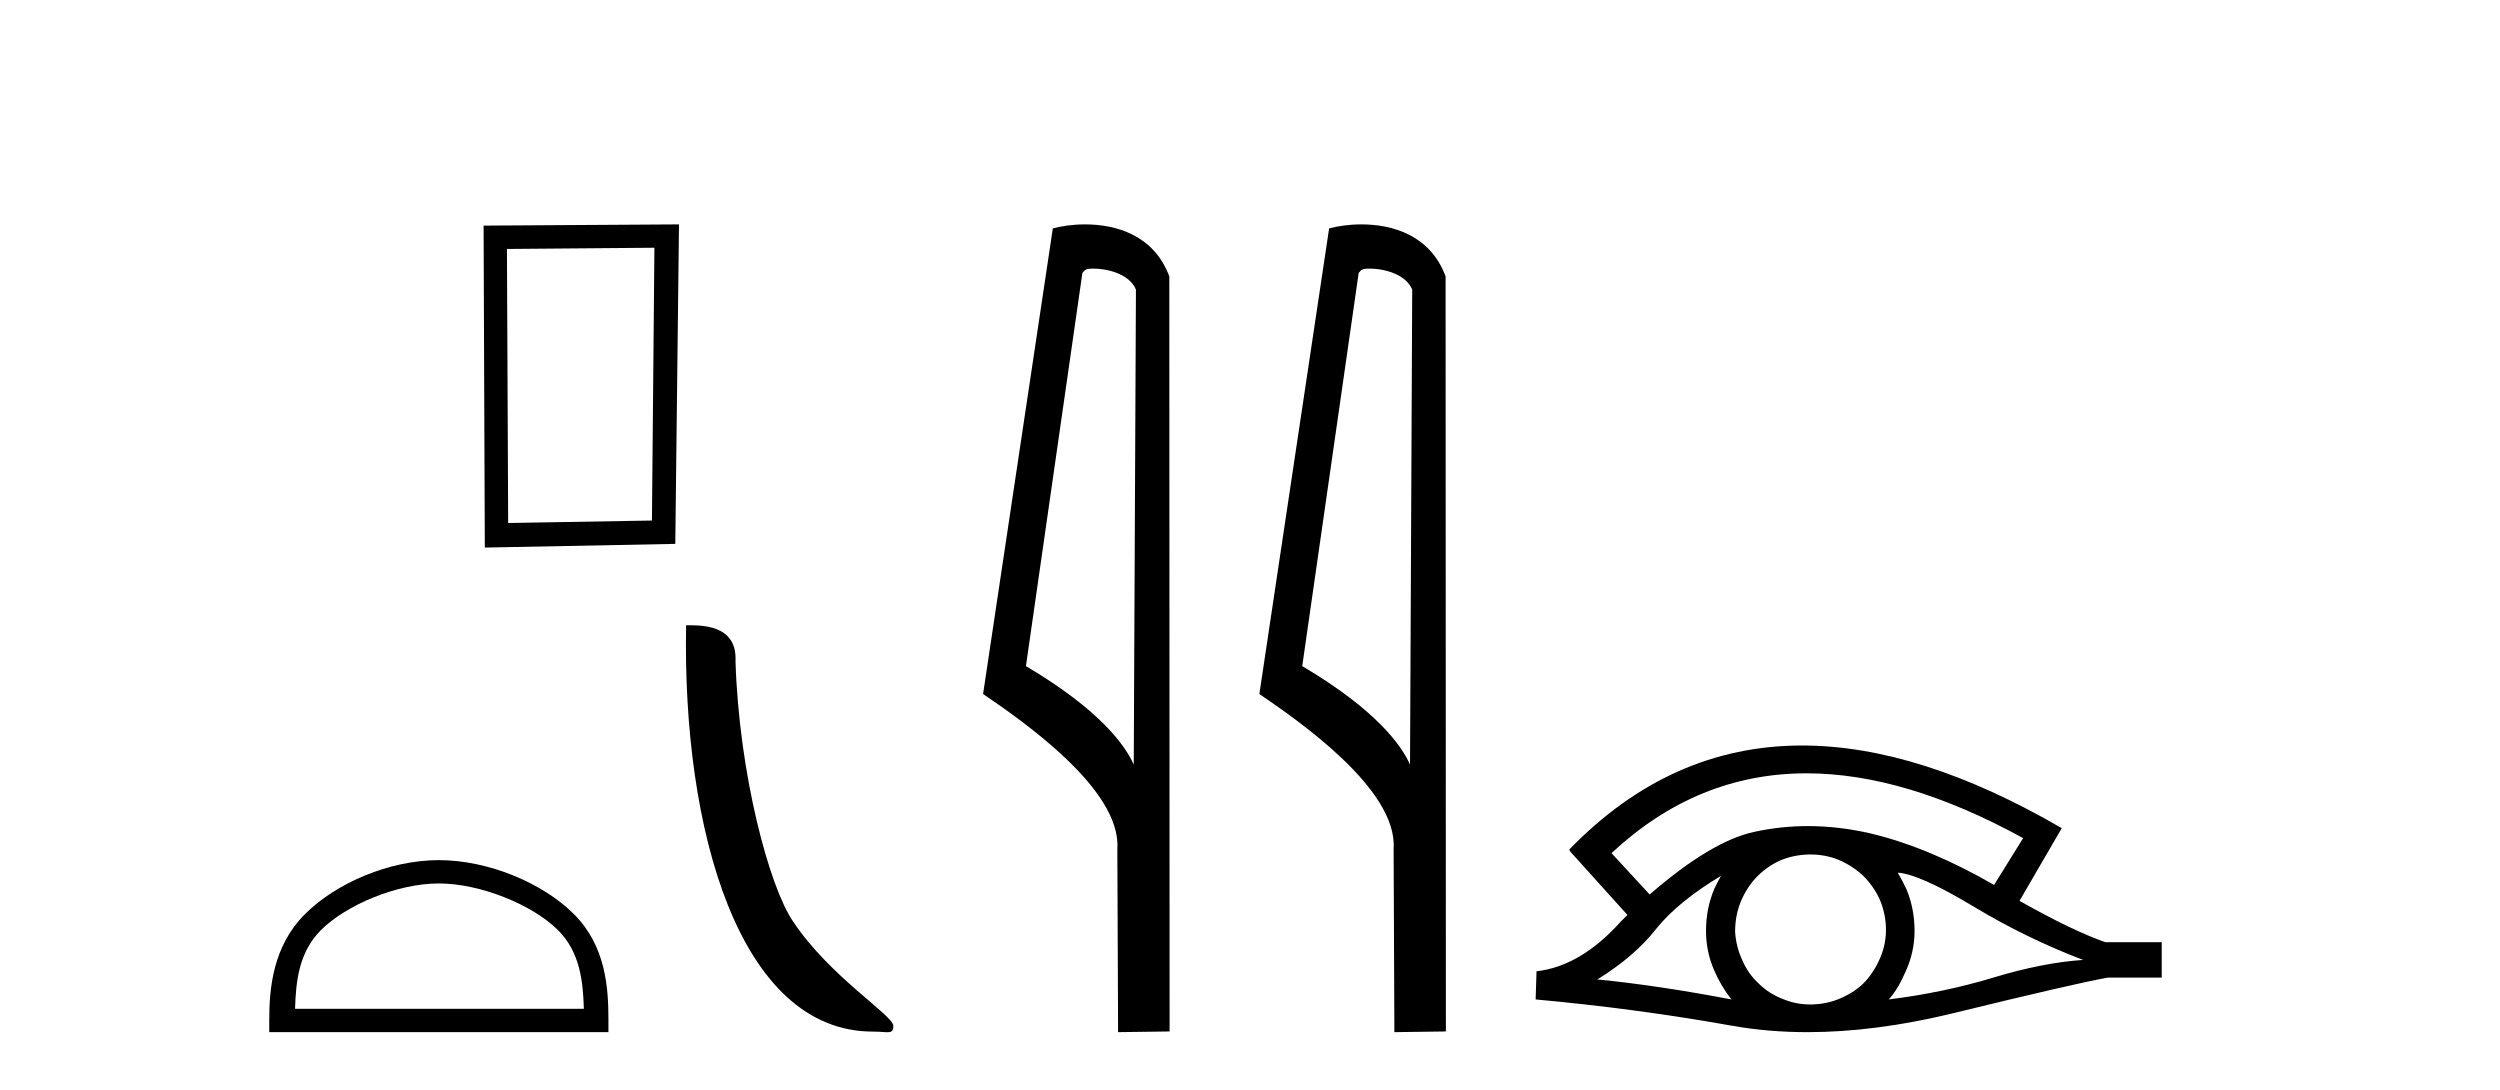
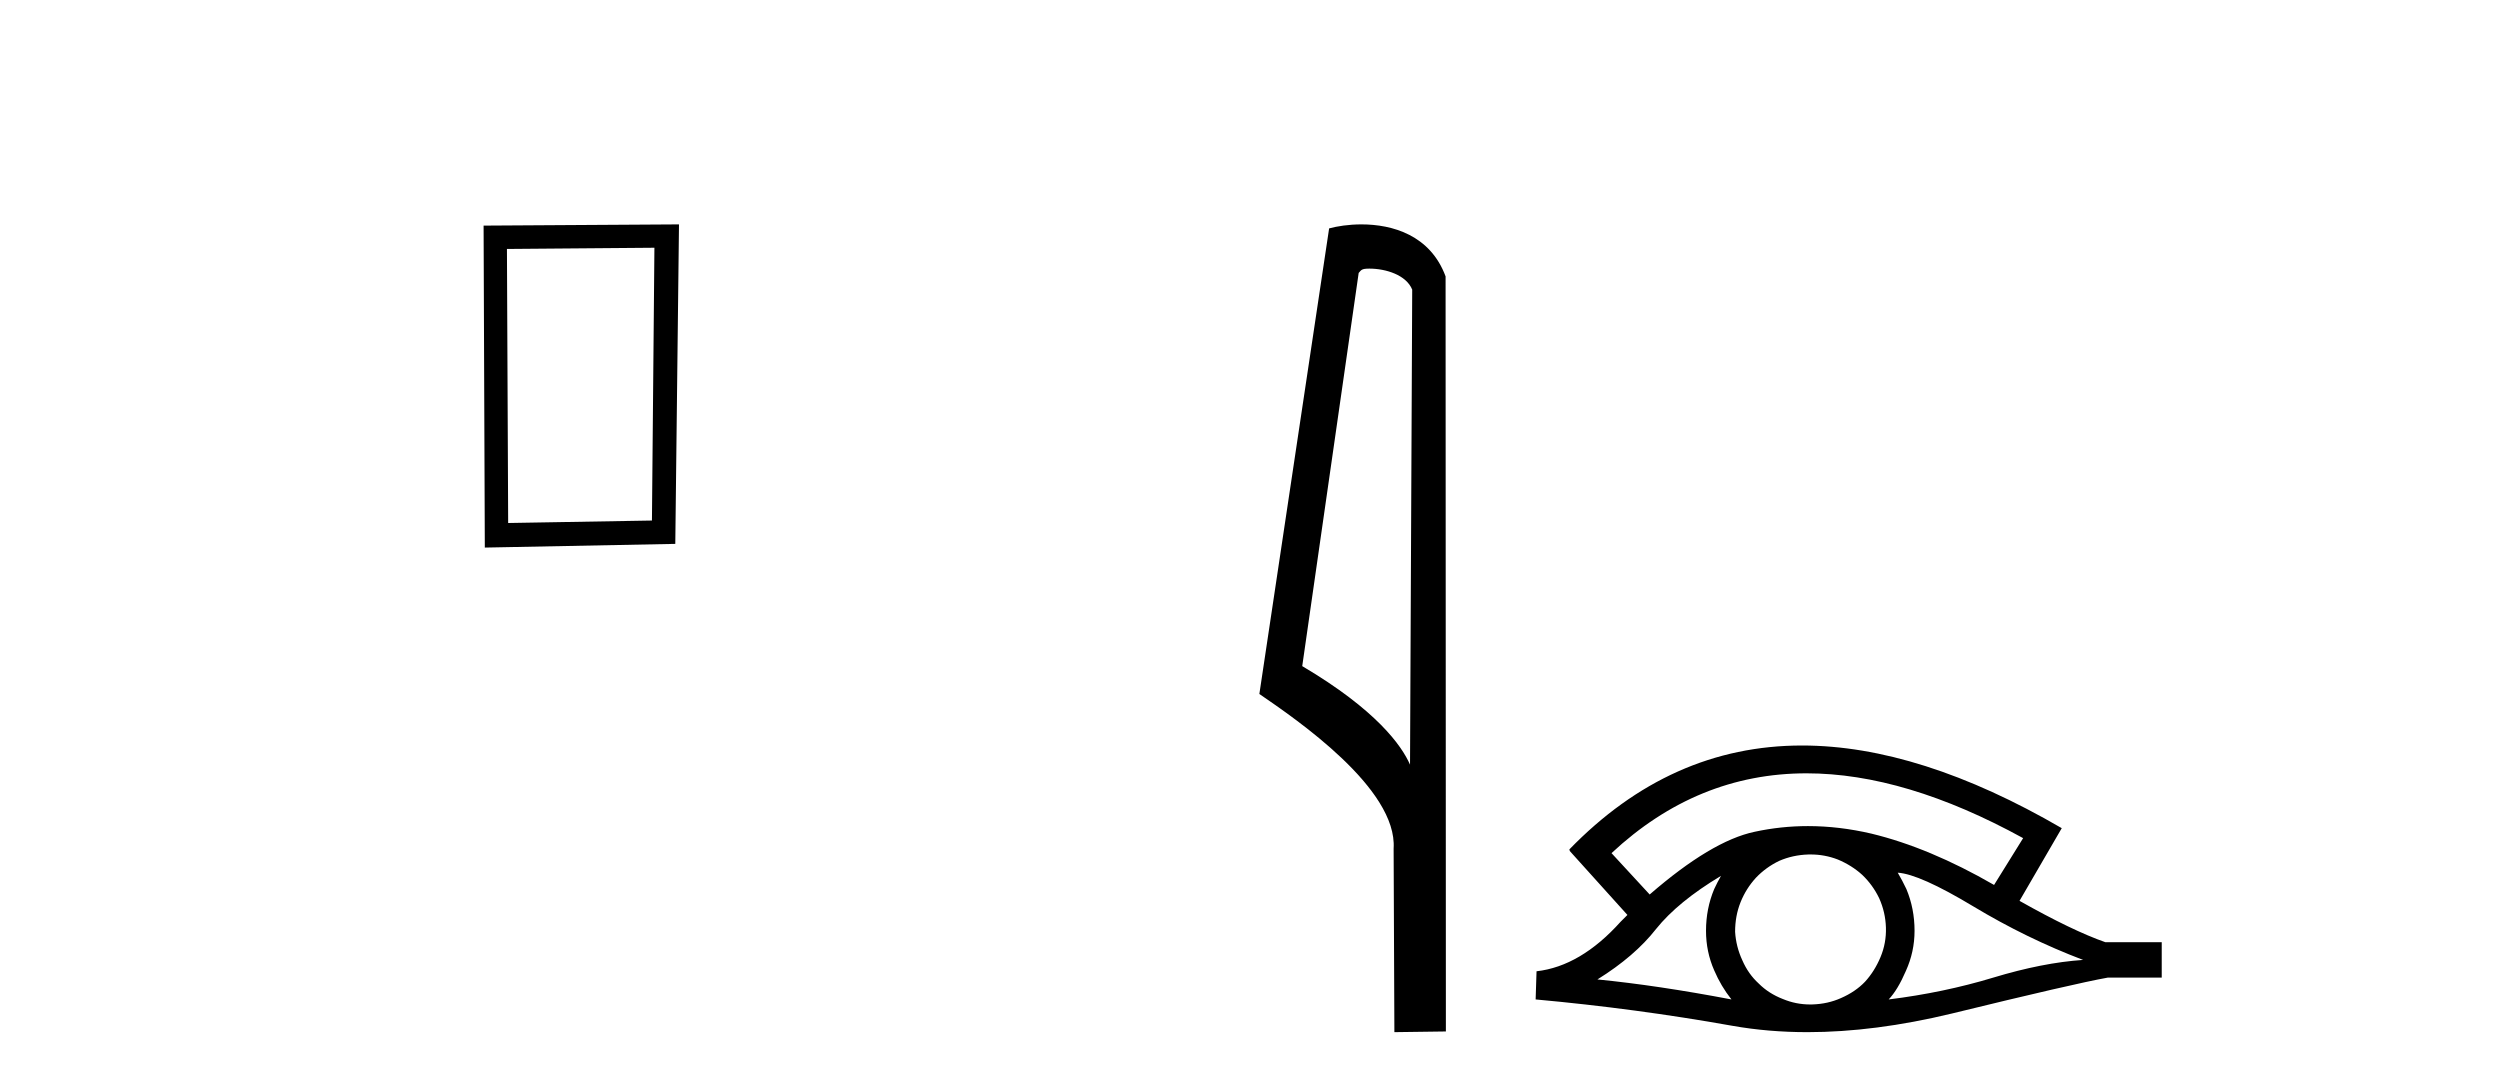
<svg xmlns="http://www.w3.org/2000/svg" width="94.0" height="41.0">
  <path d="M 24.606 9.315 L 24.513 19.572 L 19.107 19.665 L 19.061 9.361 L 24.606 9.315 ZM 25.53 8.437 L 18.183 8.483 L 18.229 20.589 L 25.391 20.45 L 25.53 8.437 Z" style="fill:#000000;stroke:none" />
-   <path d="M 16.501 33.218 C 18.069 33.218 20.032 34.024 20.982 34.974 C 21.814 35.805 21.922 36.907 21.953 37.931 L 11.094 37.931 C 11.125 36.907 11.234 35.805 12.065 34.974 C 13.015 34.024 14.932 33.218 16.501 33.218 ZM 16.501 32.341 C 14.64 32.341 12.638 33.2 11.464 34.374 C 10.261 35.577 10.124 37.162 10.124 38.347 L 10.124 38.809 L 22.877 38.809 L 22.877 38.347 C 22.877 37.162 22.787 35.577 21.583 34.374 C 20.41 33.2 18.361 32.341 16.501 32.341 Z" style="fill:#000000;stroke:none" />
-   <path d="M 32.823 38.788 C 33.389 38.788 33.589 38.915 33.589 38.575 C 33.589 38.171 31.212 36.739 29.821 34.65 C 28.928 33.352 27.788 29.114 27.655 24.862 C 27.722 23.467 26.353 23.51 25.798 23.51 C 25.651 31.198 27.792 38.788 32.823 38.788 Z" style="fill:#000000;stroke:none" />
-   <path d="M 41.099 10.1 C 41.723 10.1 42.488 10.34 42.711 10.89 L 42.629 28.751 L 42.629 28.751 C 42.312 28.034 41.371 26.699 38.575 25.046 L 40.698 10.263 C 40.797 10.157 40.795 10.1 41.099 10.1 ZM 42.629 28.751 L 42.629 28.751 C 42.629 28.751 42.629 28.751 42.629 28.751 L 42.629 28.751 L 42.629 28.751 ZM 40.802 8.437 C 40.324 8.437 39.892 8.505 39.586 8.588 L 36.964 26.094 C 38.351 27.044 42.164 29.648 42.012 31.91 L 42.04 38.809 L 43.977 38.783 L 43.966 10.393 C 43.39 8.837 41.959 8.437 40.802 8.437 Z" style="fill:#000000;stroke:none" />
  <path d="M 51.487 10.1 C 52.111 10.1 52.876 10.34 53.099 10.89 L 53.017 28.751 L 53.017 28.751 C 52.7 28.034 51.759 26.699 48.964 25.046 L 51.086 10.263 C 51.185 10.157 51.183 10.1 51.487 10.1 ZM 53.017 28.751 L 53.017 28.751 C 53.017 28.751 53.017 28.751 53.017 28.751 L 53.017 28.751 L 53.017 28.751 ZM 51.19 8.437 C 50.712 8.437 50.28 8.505 49.975 8.588 L 47.352 26.094 C 48.739 27.044 52.552 29.648 52.4 31.91 L 52.429 38.809 L 54.365 38.783 L 54.354 10.393 C 53.779 8.837 52.348 8.437 51.19 8.437 Z" style="fill:#000000;stroke:none" />
  <path d="M 67.925 29.077 Q 71.633 29.077 76.07 31.514 L 74.977 33.274 Q 72.551 31.873 70.364 31.344 Q 69.15 31.061 67.98 31.061 Q 66.96 31.061 65.974 31.275 Q 64.351 31.617 62.028 33.633 L 60.593 32.078 Q 63.81 29.077 67.925 29.077 ZM 64.71 32.932 Q 64.573 33.172 64.454 33.428 Q 64.146 34.162 64.146 34.999 Q 64.146 35.785 64.454 36.486 Q 64.71 37.084 65.103 37.579 Q 62.318 37.049 60.063 36.827 Q 61.464 35.956 62.267 34.931 Q 63.087 33.906 64.71 32.932 ZM 71.355 32.813 Q 72.175 32.864 74.191 34.077 Q 76.207 35.29 78.325 36.093 Q 76.805 36.195 74.943 36.759 Q 73.081 37.323 71.014 37.579 Q 71.355 37.22 71.663 36.503 Q 71.987 35.785 71.987 34.999 Q 71.987 34.162 71.68 33.428 Q 71.526 33.103 71.355 32.813 ZM 68.079 32.128 Q 68.611 32.128 69.1 32.317 Q 69.63 32.539 70.023 32.898 Q 70.416 33.274 70.655 33.769 Q 70.894 34.299 70.911 34.88 Q 70.928 35.461 70.706 35.99 Q 70.484 36.52 70.125 36.913 Q 69.767 37.289 69.22 37.528 Q 68.725 37.75 68.144 37.767 Q 68.102 37.768 68.061 37.768 Q 67.525 37.768 67.033 37.562 Q 66.504 37.357 66.128 36.981 Q 65.735 36.622 65.513 36.11 Q 65.274 35.597 65.24 35.034 Q 65.24 34.436 65.445 33.923 Q 65.65 33.411 66.025 33.001 Q 66.401 32.608 66.897 32.369 Q 67.409 32.147 67.99 32.129 Q 68.035 32.128 68.079 32.128 ZM 67.756 28.031 Q 62.798 28.031 59.004 31.942 L 59.038 31.976 L 59.004 31.976 L 61.191 34.402 Q 61.054 34.538 60.935 34.658 Q 59.431 36.332 57.774 36.52 L 57.74 37.579 Q 61.498 37.921 65.137 38.57 Q 66.486 38.809 67.962 38.809 Q 70.488 38.809 73.388 38.109 Q 78.001 36.981 79.248 36.759 L 81.281 36.759 L 81.281 35.427 L 79.162 35.427 Q 77.932 34.999 75.934 33.872 L 77.522 31.139 Q 72.176 28.031 67.756 28.031 Z" style="fill:#000000;stroke:none" />
</svg>